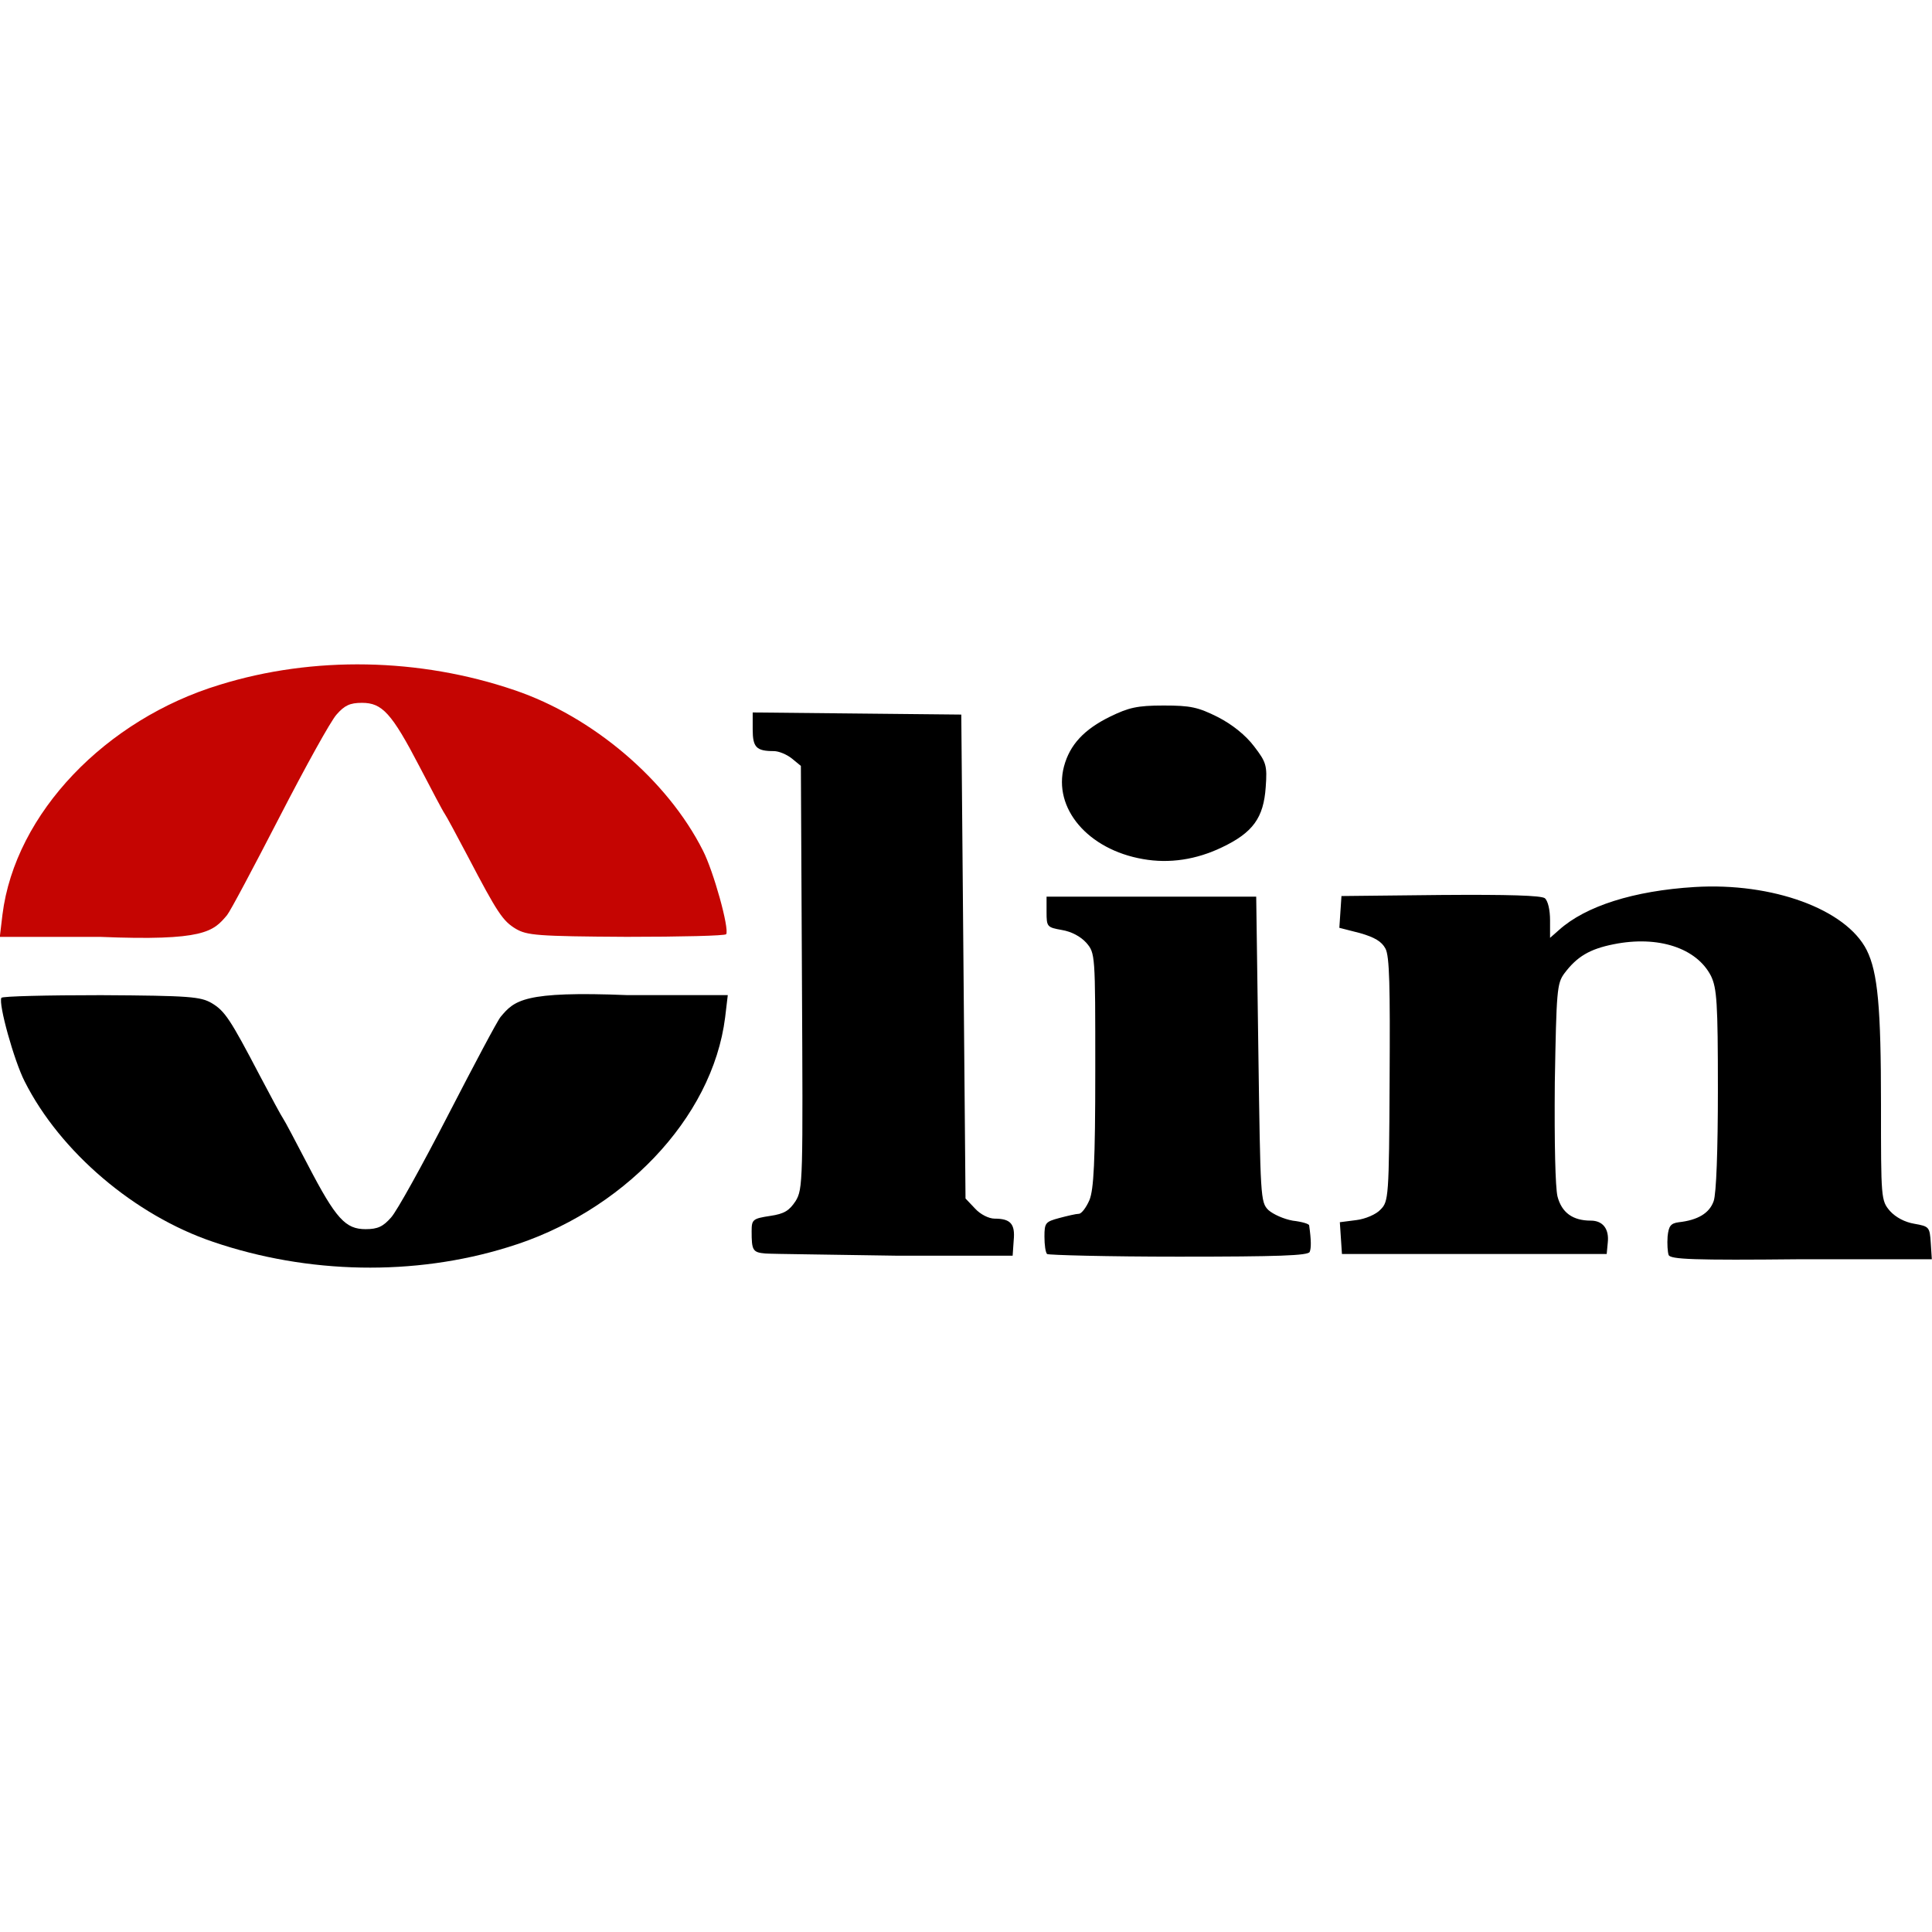
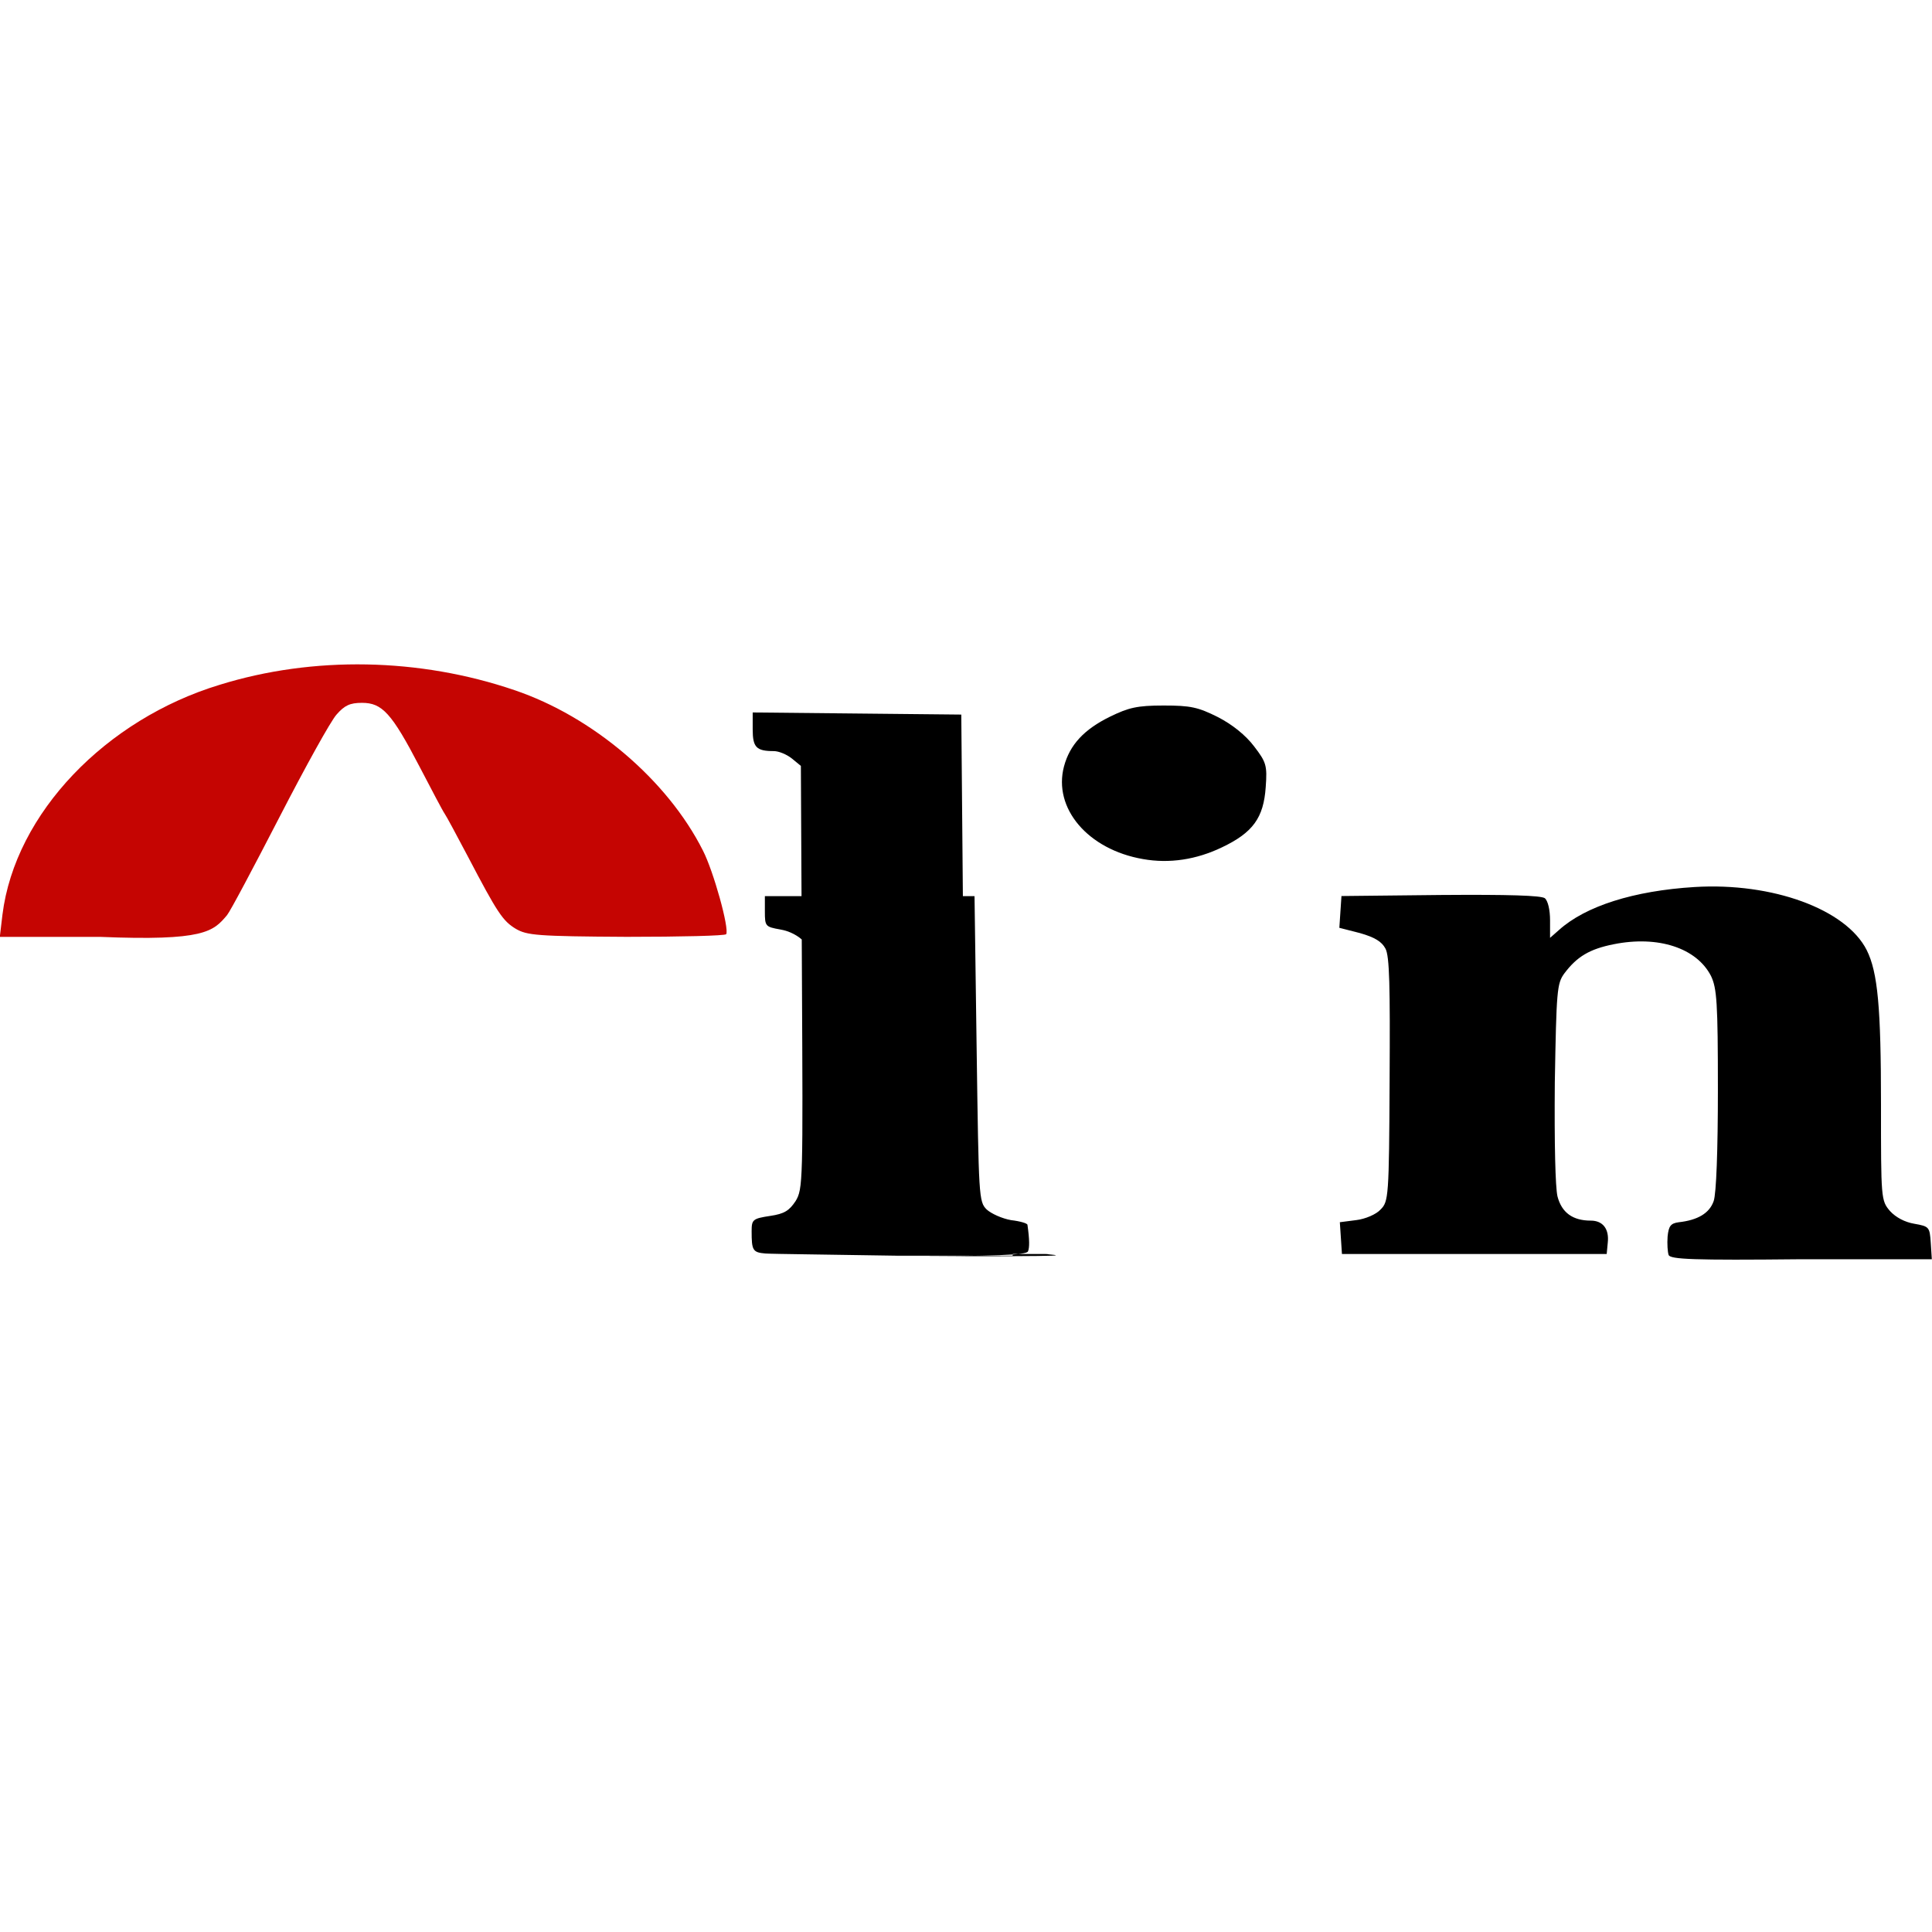
<svg xmlns="http://www.w3.org/2000/svg" version="1.1" id="Layer_1" x="0px" y="0px" viewBox="0 0 512 512" style="enable-background:new 0 0 512 512;" xml:space="preserve">
  <style type="text/css">
	.st0{fill:#C50502;}
</style>
  <g id="XMLID_1_">
    <path id="XMLID_3_" class="st0" d="M136.75,246.18c-3.51-2.1-4.91-4.21-12.77-19.22c-2.95-5.61-5.75-10.8-6.17-11.37   c-0.42-0.56-3.37-6.17-6.59-12.35c-7.44-14.31-9.96-16.98-15.29-16.98c-3.23,0-4.63,0.7-6.73,3.09   c-1.54,1.68-8.28,13.89-15.15,27.22c-6.88,13.33-13.05,24.98-13.89,25.96c-3.65,4.35-6.03,6.88-33.67,5.75H-0.05l0.7-5.89   c3.37-26.94,27.5-51.78,57.53-60.9c24.84-7.72,53.04-7.16,78.15,1.4c20.77,7.02,40.55,23.85,49.95,42.51   c2.81,5.47,7.02,20.63,6.17,22.17c-0.28,0.42-12.07,0.7-26.38,0.7C142.23,248.14,139.7,247.86,136.75,246.18z" />
-     <path id="XMLID_8_" d="M442.21,332.61c-0.28-0.84-0.42-2.95-0.28-4.91c0.28-2.81,0.84-3.51,2.95-3.79   c5.05-0.56,8.14-2.39,9.26-5.61c0.7-1.96,1.12-13.47,1.12-29.61c0-23.01-0.28-26.8-1.82-30.03c-3.79-7.44-14.03-10.8-25.82-8.42   c-6.31,1.26-9.68,3.23-13.05,7.72c-1.96,2.67-2.1,4.49-2.53,28.9c-0.14,16.42,0.14,27.64,0.7,30.17c1.12,4.35,4.07,6.45,8.84,6.45   c3.23,0,4.91,2.25,4.49,5.89l-0.28,2.95h-35.08h-35.08l-0.28-4.21l-0.28-4.21l4.35-0.56c2.39-0.28,5.33-1.54,6.45-2.81   c2.1-2.1,2.25-3.23,2.39-34.38c0.14-24.69,0-32.83-1.12-34.8c-0.98-1.82-2.81-2.95-6.73-4.07l-5.47-1.4l0.28-4.21l0.28-4.21   l26.24-0.28c18.38-0.14,26.52,0.14,27.64,0.84c0.84,0.7,1.4,3.09,1.4,5.89v4.63l2.39-2.1c7.02-6.31,19.78-10.38,35.92-11.37   c20.63-1.26,40.13,5.89,45.6,16.7c2.95,5.89,3.79,15.29,3.79,40.83c0,25.12,0,25.54,2.39,28.34c1.54,1.68,3.93,2.95,6.45,3.37   c3.93,0.7,4.07,0.84,4.35,5.05l0.28,4.35h-34.66C448.67,334.01,442.78,333.73,442.21,332.61L442.21,332.61z M202.84,332.19   c-3.37-0.28-3.65-0.84-3.65-5.89c0-3.09,0.28-3.37,4.91-4.07c3.79-0.56,5.05-1.4,6.74-3.93c1.96-3.23,1.96-5.19,1.68-59.35   l-0.28-55.98l-2.39-1.96c-1.4-1.12-3.51-1.96-4.77-1.96c-4.63,0-5.61-0.98-5.61-5.75v-4.49l27.64,0.28l27.64,0.28l0.56,64.12   l0.56,64.12l2.53,2.67c1.4,1.54,3.65,2.67,5.19,2.67c4.21,0,5.47,1.4,5.05,5.75l-0.28,4.07H237.5   C220.1,332.47,204.67,332.33,202.84,332.19z M277.49,332.33c-0.42-0.42-0.7-2.39-0.7-4.63c0-3.65,0.28-3.93,3.93-4.91   c2.1-0.56,4.49-1.12,5.19-1.12c0.7,0,1.96-1.68,2.81-3.65c1.12-2.81,1.54-9.82,1.54-34.52c0-30.73,0-30.87-2.39-33.67   c-1.54-1.68-3.93-2.95-6.45-3.37c-3.93-0.7-4.07-0.84-4.07-4.77v-4.07h27.78h27.78l0.56,40.41c0.56,39.43,0.56,40.55,2.67,42.65   c1.26,1.12,4.07,2.39,6.45,2.81c2.39,0.28,4.35,0.84,4.35,1.26c0.56,3.93,0.56,6.03,0.14,7.02c-0.42,0.98-8.28,1.26-34.8,1.26   C293.62,333.03,277.91,332.61,277.49,332.33L277.49,332.33z M302.88,227.66c-14.59-2.53-23.85-13.47-20.91-24.55   c1.54-5.75,5.33-9.82,12.21-13.19c4.91-2.39,7.16-2.95,14.17-2.95c7.16,0,9.12,0.42,14.45,3.09c3.79,1.96,7.3,4.77,9.54,7.72   c3.23,4.21,3.51,5.05,3.09,10.8c-0.56,8.14-3.37,12.07-11.65,16C317.06,227.8,309.9,228.92,302.88,227.66z" />
-     <path id="XMLID_9_" d="M56.08,265.82c3.51,2.1,4.91,4.21,12.77,19.22c2.95,5.61,5.75,10.8,6.17,11.37   c0.42,0.56,3.37,6.17,6.59,12.35c7.44,14.31,9.96,16.98,15.29,16.98c3.23,0,4.63-0.7,6.74-3.09c1.54-1.68,8.28-13.89,15.15-27.22   c6.88-13.33,13.05-24.98,13.89-25.96c3.65-4.35,6.03-6.88,33.67-5.75h26.52l-0.7,5.89c-3.37,26.94-27.5,51.78-57.53,60.9   c-24.84,7.72-53.04,7.16-78.15-1.4c-20.77-7.02-40.55-23.85-49.95-42.51c-2.81-5.47-7.02-20.63-6.17-22.17   c0.28-0.42,12.21-0.7,26.38-0.7C50.46,263.86,53.13,264.14,56.08,265.82z" />
+     <path id="XMLID_8_" d="M442.21,332.61c-0.28-0.84-0.42-2.95-0.28-4.91c0.28-2.81,0.84-3.51,2.95-3.79   c5.05-0.56,8.14-2.39,9.26-5.61c0.7-1.96,1.12-13.47,1.12-29.61c0-23.01-0.28-26.8-1.82-30.03c-3.79-7.44-14.03-10.8-25.82-8.42   c-6.31,1.26-9.68,3.23-13.05,7.72c-1.96,2.67-2.1,4.49-2.53,28.9c-0.14,16.42,0.14,27.64,0.7,30.17c1.12,4.35,4.07,6.45,8.84,6.45   c3.23,0,4.91,2.25,4.49,5.89l-0.28,2.95h-35.08h-35.08l-0.28-4.21l-0.28-4.21l4.35-0.56c2.39-0.28,5.33-1.54,6.45-2.81   c2.1-2.1,2.25-3.23,2.39-34.38c0.14-24.69,0-32.83-1.12-34.8c-0.98-1.82-2.81-2.95-6.73-4.07l-5.47-1.4l0.28-4.21l0.28-4.21   l26.24-0.28c18.38-0.14,26.52,0.14,27.64,0.84c0.84,0.7,1.4,3.09,1.4,5.89v4.63l2.39-2.1c7.02-6.31,19.78-10.38,35.92-11.37   c20.63-1.26,40.13,5.89,45.6,16.7c2.95,5.89,3.79,15.29,3.79,40.83c0,25.12,0,25.54,2.39,28.34c1.54,1.68,3.93,2.95,6.45,3.37   c3.93,0.7,4.07,0.84,4.35,5.05l0.28,4.35h-34.66C448.67,334.01,442.78,333.73,442.21,332.61L442.21,332.61z M202.84,332.19   c-3.37-0.28-3.65-0.84-3.65-5.89c0-3.09,0.28-3.37,4.91-4.07c3.79-0.56,5.05-1.4,6.74-3.93c1.96-3.23,1.96-5.19,1.68-59.35   l-0.28-55.98l-2.39-1.96c-1.4-1.12-3.51-1.96-4.77-1.96c-4.63,0-5.61-0.98-5.61-5.75v-4.49l27.64,0.28l27.64,0.28l0.56,64.12   l0.56,64.12l2.53,2.67c1.4,1.54,3.65,2.67,5.19,2.67c4.21,0,5.47,1.4,5.05,5.75l-0.28,4.07H237.5   C220.1,332.47,204.67,332.33,202.84,332.19z c-0.42-0.42-0.7-2.39-0.7-4.63c0-3.65,0.28-3.93,3.93-4.91   c2.1-0.56,4.49-1.12,5.19-1.12c0.7,0,1.96-1.68,2.81-3.65c1.12-2.81,1.54-9.82,1.54-34.52c0-30.73,0-30.87-2.39-33.67   c-1.54-1.68-3.93-2.95-6.45-3.37c-3.93-0.7-4.07-0.84-4.07-4.77v-4.07h27.78h27.78l0.56,40.41c0.56,39.43,0.56,40.55,2.67,42.65   c1.26,1.12,4.07,2.39,6.45,2.81c2.39,0.28,4.35,0.84,4.35,1.26c0.56,3.93,0.56,6.03,0.14,7.02c-0.42,0.98-8.28,1.26-34.8,1.26   C293.62,333.03,277.91,332.61,277.49,332.33L277.49,332.33z M302.88,227.66c-14.59-2.53-23.85-13.47-20.91-24.55   c1.54-5.75,5.33-9.82,12.21-13.19c4.91-2.39,7.16-2.95,14.17-2.95c7.16,0,9.12,0.42,14.45,3.09c3.79,1.96,7.3,4.77,9.54,7.72   c3.23,4.21,3.51,5.05,3.09,10.8c-0.56,8.14-3.37,12.07-11.65,16C317.06,227.8,309.9,228.92,302.88,227.66z" />
  </g>
</svg>